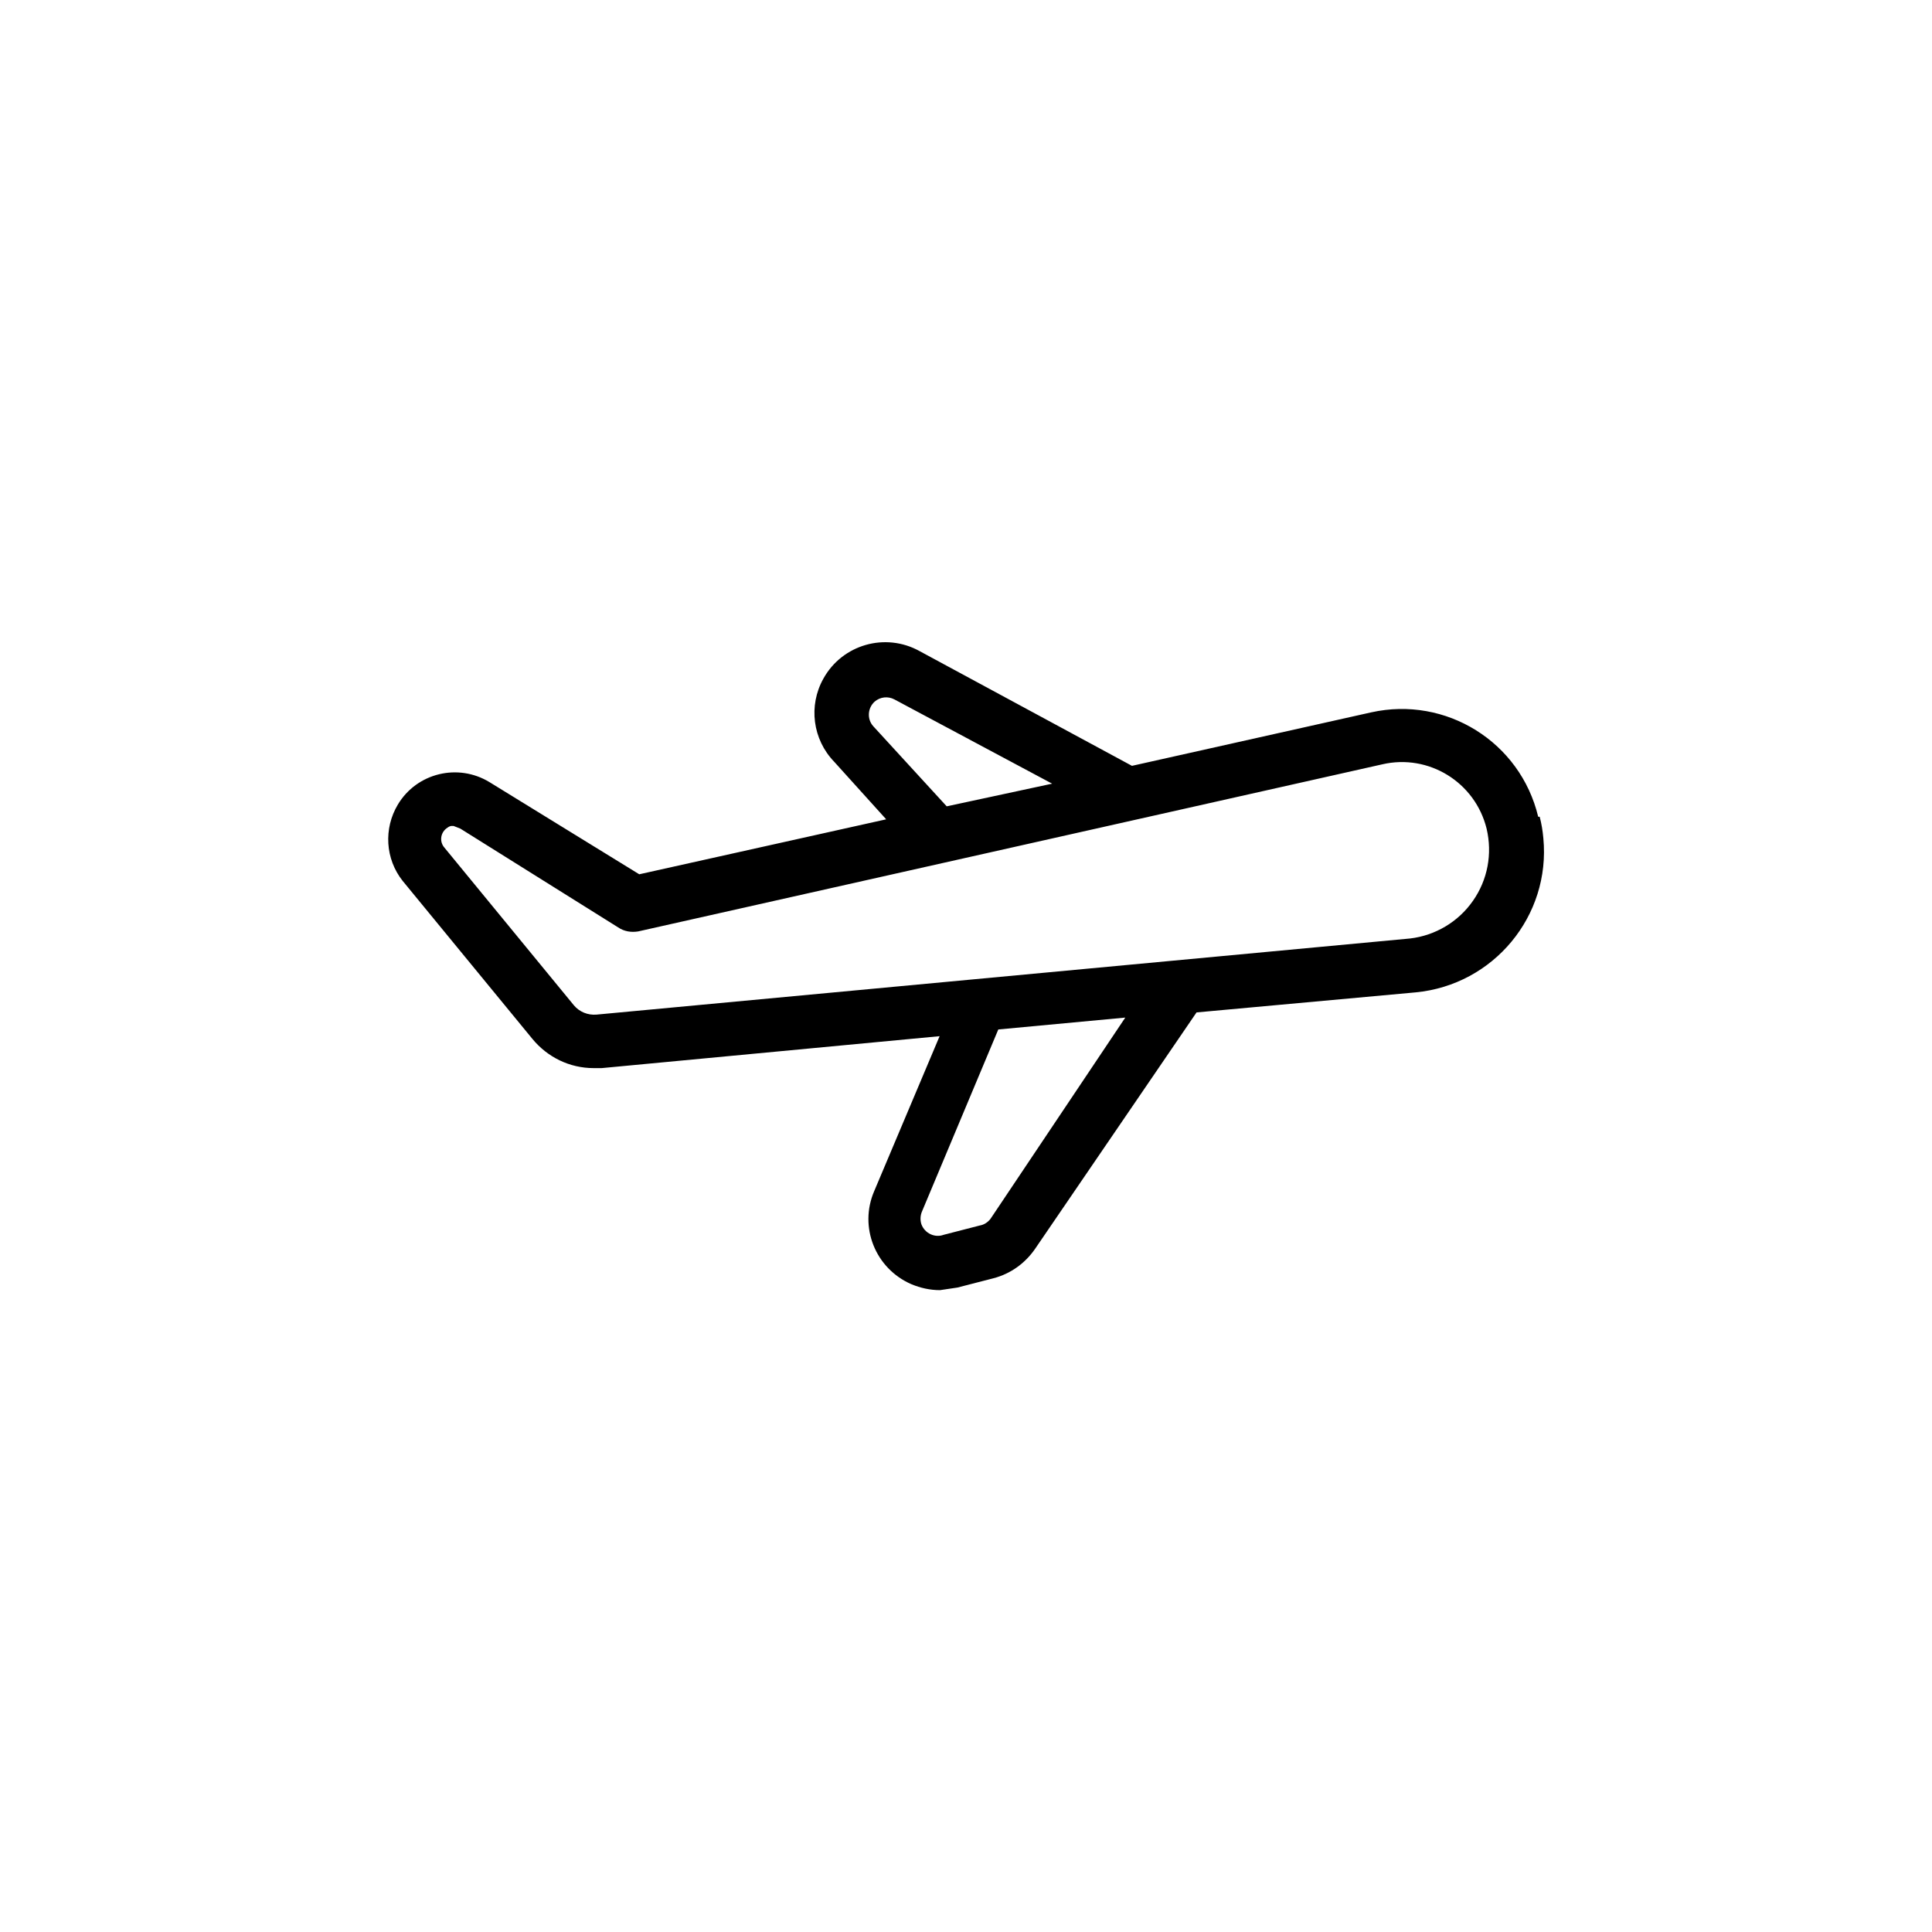
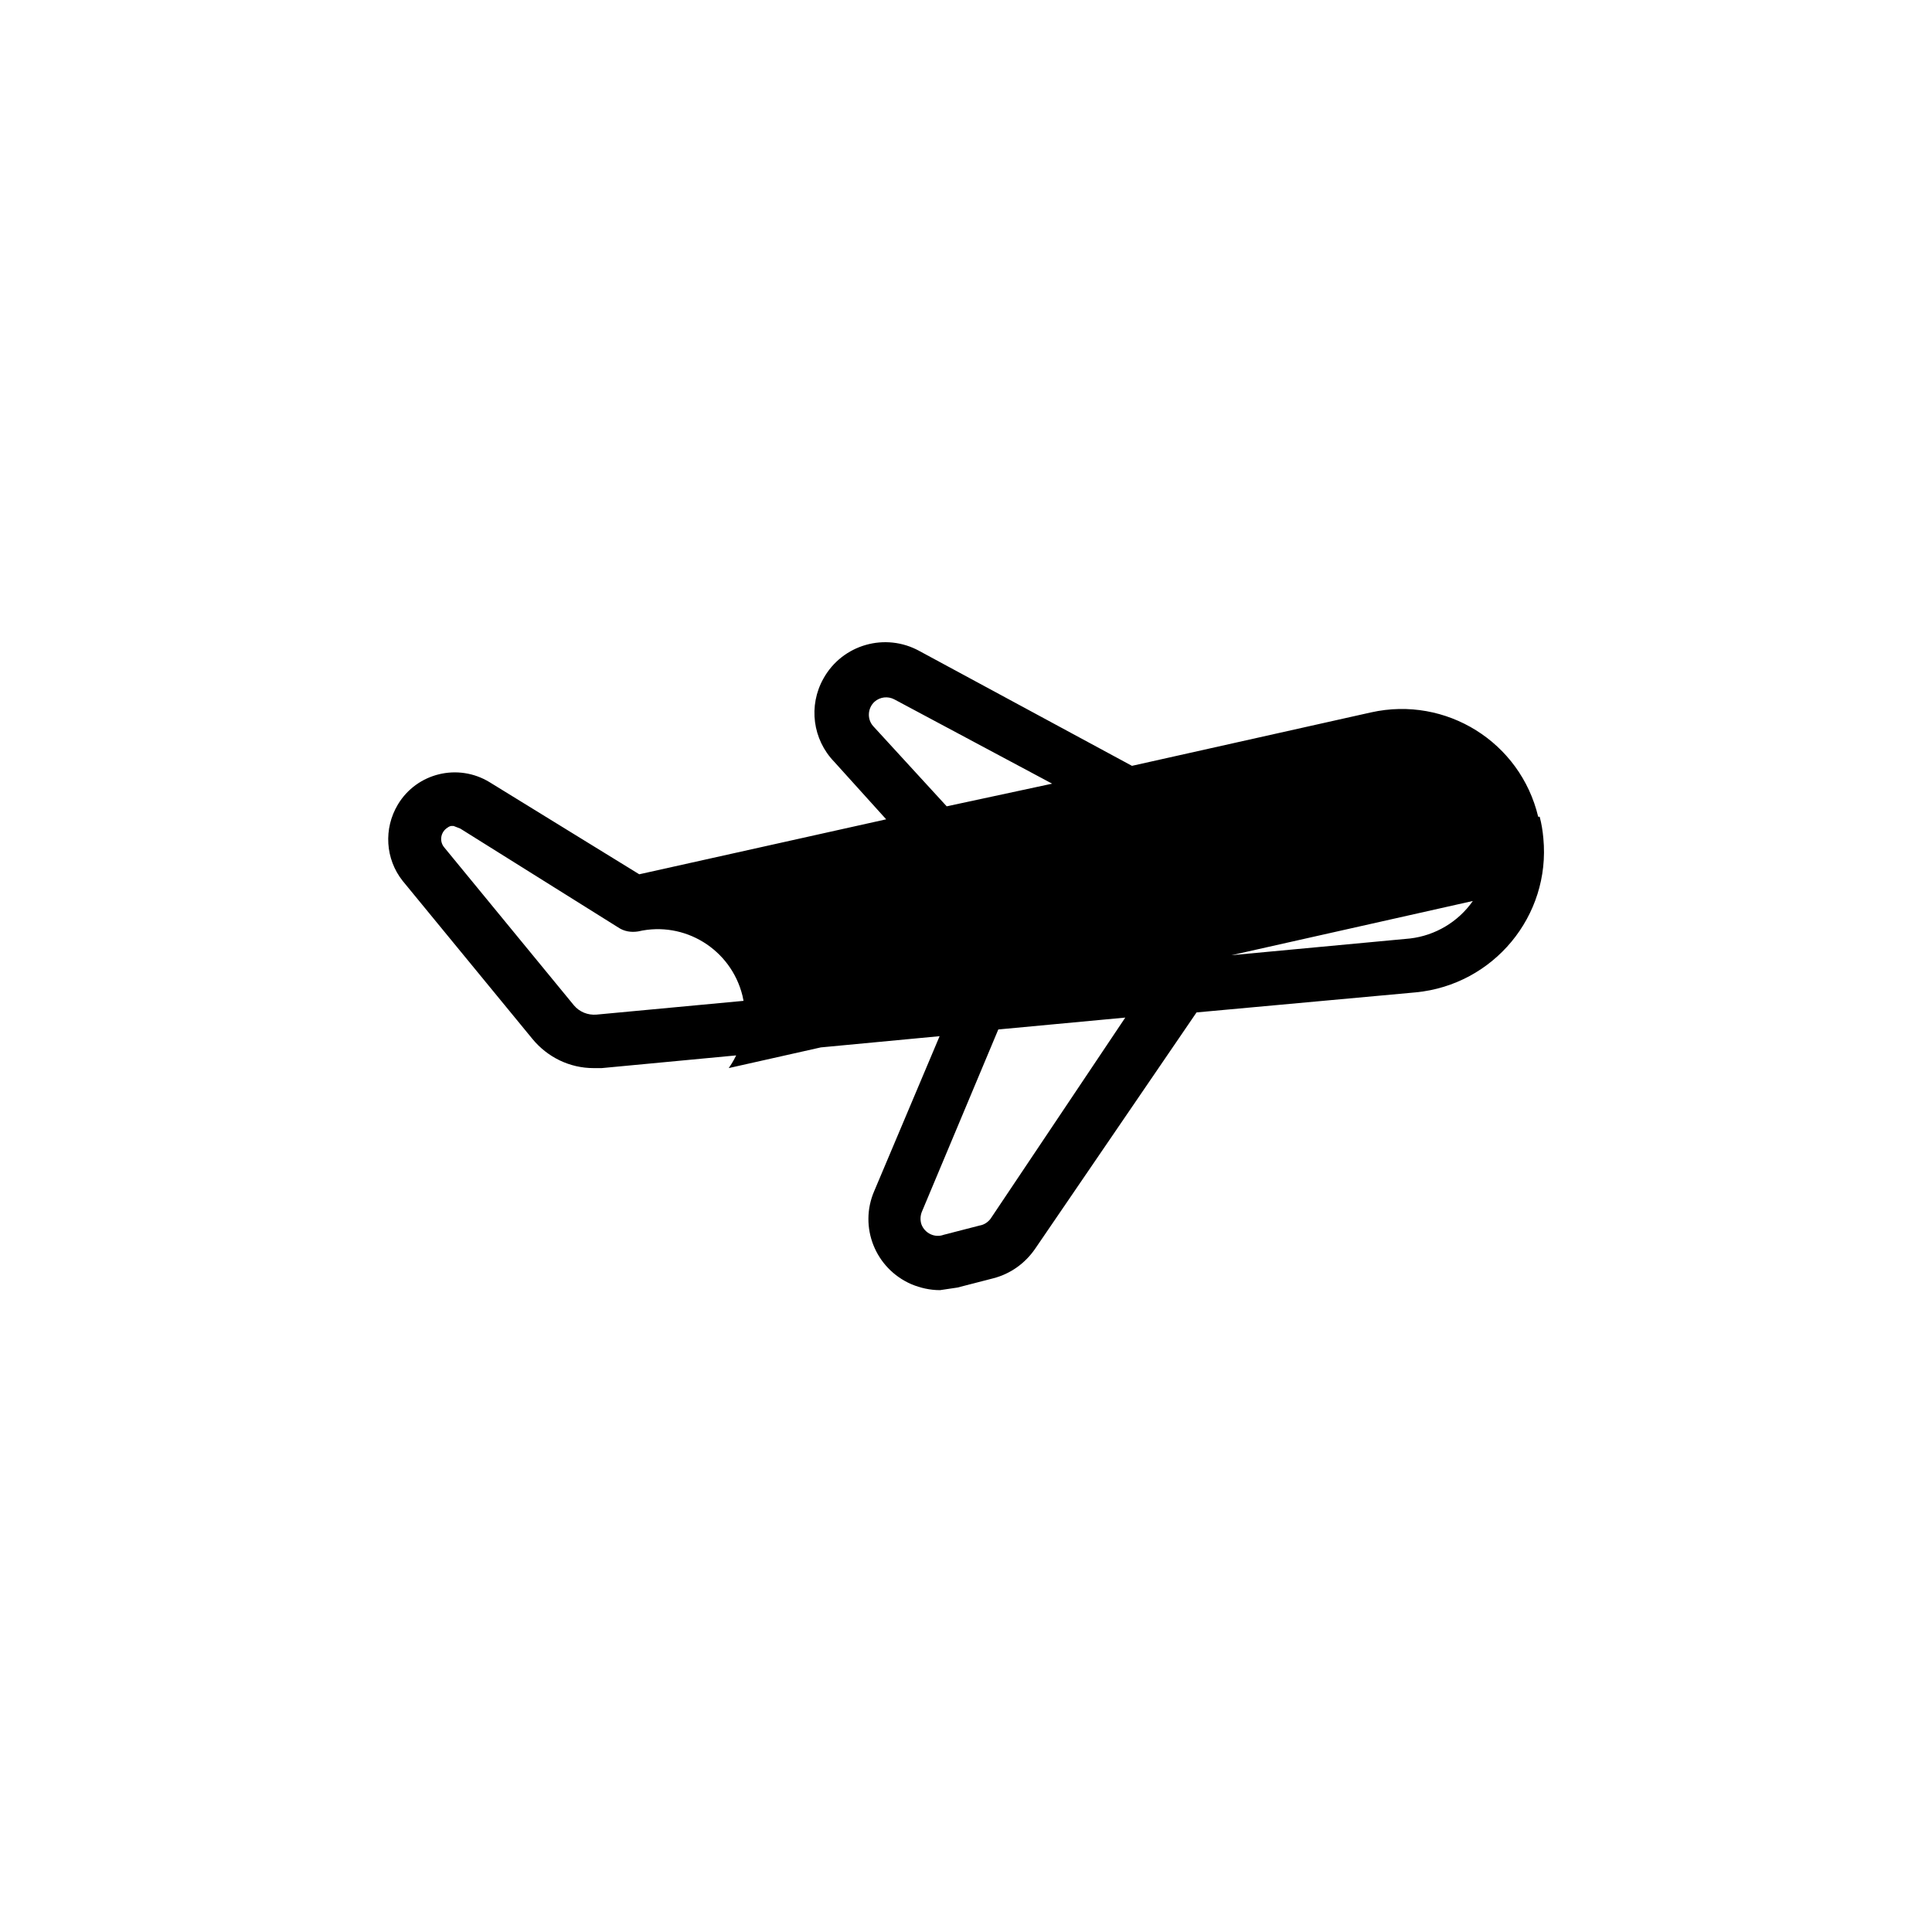
<svg xmlns="http://www.w3.org/2000/svg" fill="#000000" width="800px" height="800px" version="1.1" viewBox="144 144 512 512">
-   <path d="m552.03 360.44h-0.395c-4.723-19.777-24.402-32.078-44.281-27.652l-63.371 14.168-56.285-30.406c-9.055-5.019-20.469-1.77-25.484 7.281-4.035 7.184-2.856 16.137 2.856 22.043l13.777 15.254-65.438 14.566-39.656-24.402c-8.363-5.117-19.285-2.461-24.305 5.902-3.836 6.394-3.344 14.465 1.277 20.27l34.34 41.82c4.035 4.922 9.938 7.773 16.234 7.773h2.164l89.543-8.461-17.32 41.031c-4.133 9.543 0.297 20.566 9.84 24.699 2.363 0.984 4.922 1.574 7.578 1.574l4.625-0.688 9.543-2.461c4.527-1.18 8.363-3.938 11.02-7.773l42.805-62.68 58.055-5.312c20.664-1.969 35.816-20.27 33.852-40.836-0.188-2.07-0.48-3.84-0.973-5.711zm-176.63-24.008c-1.672-1.871-1.477-4.82 0.395-6.496 1.477-1.277 3.543-1.477 5.215-0.59l41.82 22.336-27.945 6.004zm31.094 130.57c-0.688 0.887-1.672 1.574-2.856 1.77l-9.543 2.461c-2.363 0.887-5.019-0.395-5.902-2.754-0.395-1.18-0.297-2.461 0.195-3.543l20.172-48.117 33.652-3.148zm127.82-84.23c-3.836 5.512-9.938 9.152-16.629 9.938l-215.59 20.172c-2.262 0.195-4.527-0.688-6.004-2.461l-34.34-41.82c-1.277-1.477-1.082-3.738 0.492-5.019 0.395-0.297 0.789-0.59 1.277-0.688h0.688l1.77 0.688 41.82 26.176c1.574 1.082 3.445 1.379 5.312 1.082l197.2-44.281c12.301-2.856 24.602 4.723 27.652 17.023 1.574 6.695 0.293 13.582-3.641 19.191z" />
+   <path d="m552.03 360.44h-0.395c-4.723-19.777-24.402-32.078-44.281-27.652l-63.371 14.168-56.285-30.406c-9.055-5.019-20.469-1.77-25.484 7.281-4.035 7.184-2.856 16.137 2.856 22.043l13.777 15.254-65.438 14.566-39.656-24.402c-8.363-5.117-19.285-2.461-24.305 5.902-3.836 6.394-3.344 14.465 1.277 20.27l34.34 41.82c4.035 4.922 9.938 7.773 16.234 7.773h2.164l89.543-8.461-17.32 41.031c-4.133 9.543 0.297 20.566 9.84 24.699 2.363 0.984 4.922 1.574 7.578 1.574l4.625-0.688 9.543-2.461c4.527-1.18 8.363-3.938 11.02-7.773l42.805-62.68 58.055-5.312c20.664-1.969 35.816-20.27 33.852-40.836-0.188-2.07-0.48-3.84-0.973-5.711zm-176.63-24.008c-1.672-1.871-1.477-4.82 0.395-6.496 1.477-1.277 3.543-1.477 5.215-0.59l41.82 22.336-27.945 6.004zm31.094 130.57c-0.688 0.887-1.672 1.574-2.856 1.77l-9.543 2.461c-2.363 0.887-5.019-0.395-5.902-2.754-0.395-1.18-0.297-2.461 0.195-3.543l20.172-48.117 33.652-3.148zm127.82-84.23c-3.836 5.512-9.938 9.152-16.629 9.938l-215.59 20.172c-2.262 0.195-4.527-0.688-6.004-2.461l-34.34-41.82c-1.277-1.477-1.082-3.738 0.492-5.019 0.395-0.297 0.789-0.59 1.277-0.688h0.688l1.77 0.688 41.82 26.176c1.574 1.082 3.445 1.379 5.312 1.082c12.301-2.856 24.602 4.723 27.652 17.023 1.574 6.695 0.293 13.582-3.641 19.191z" />
</svg>